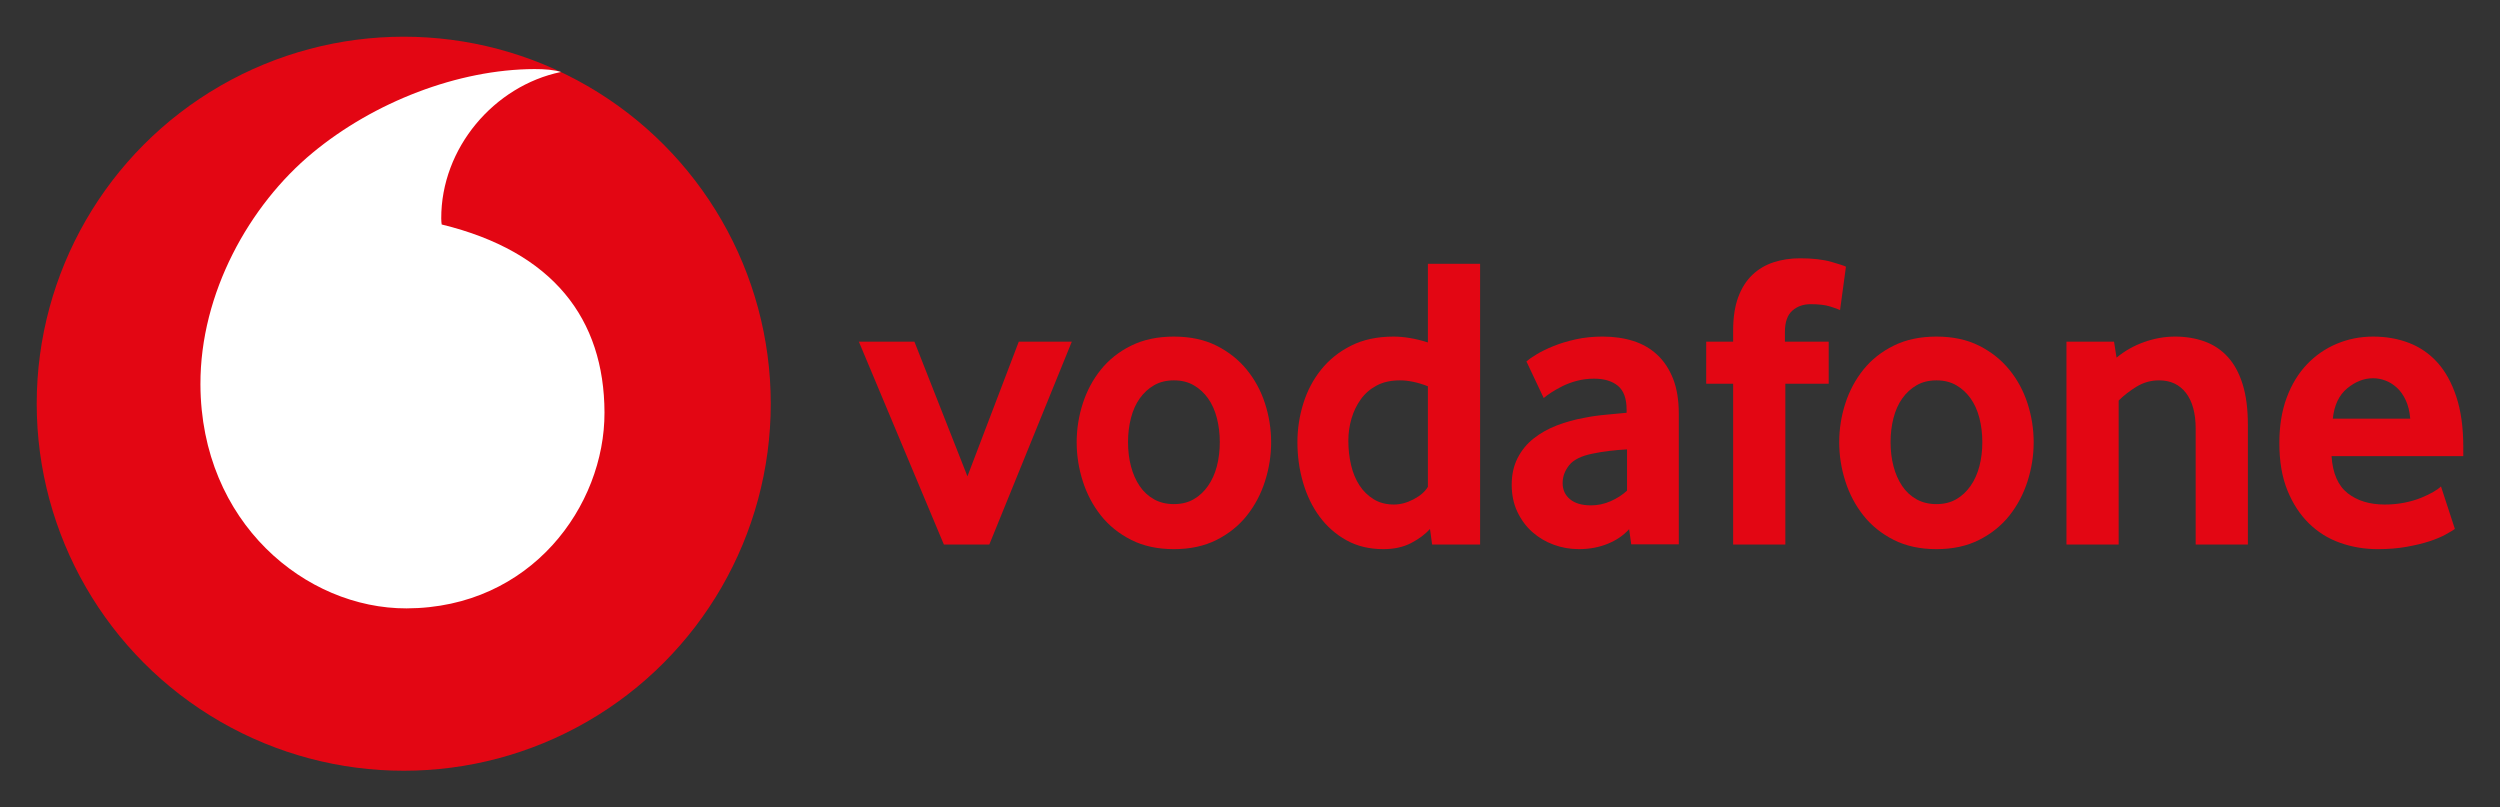
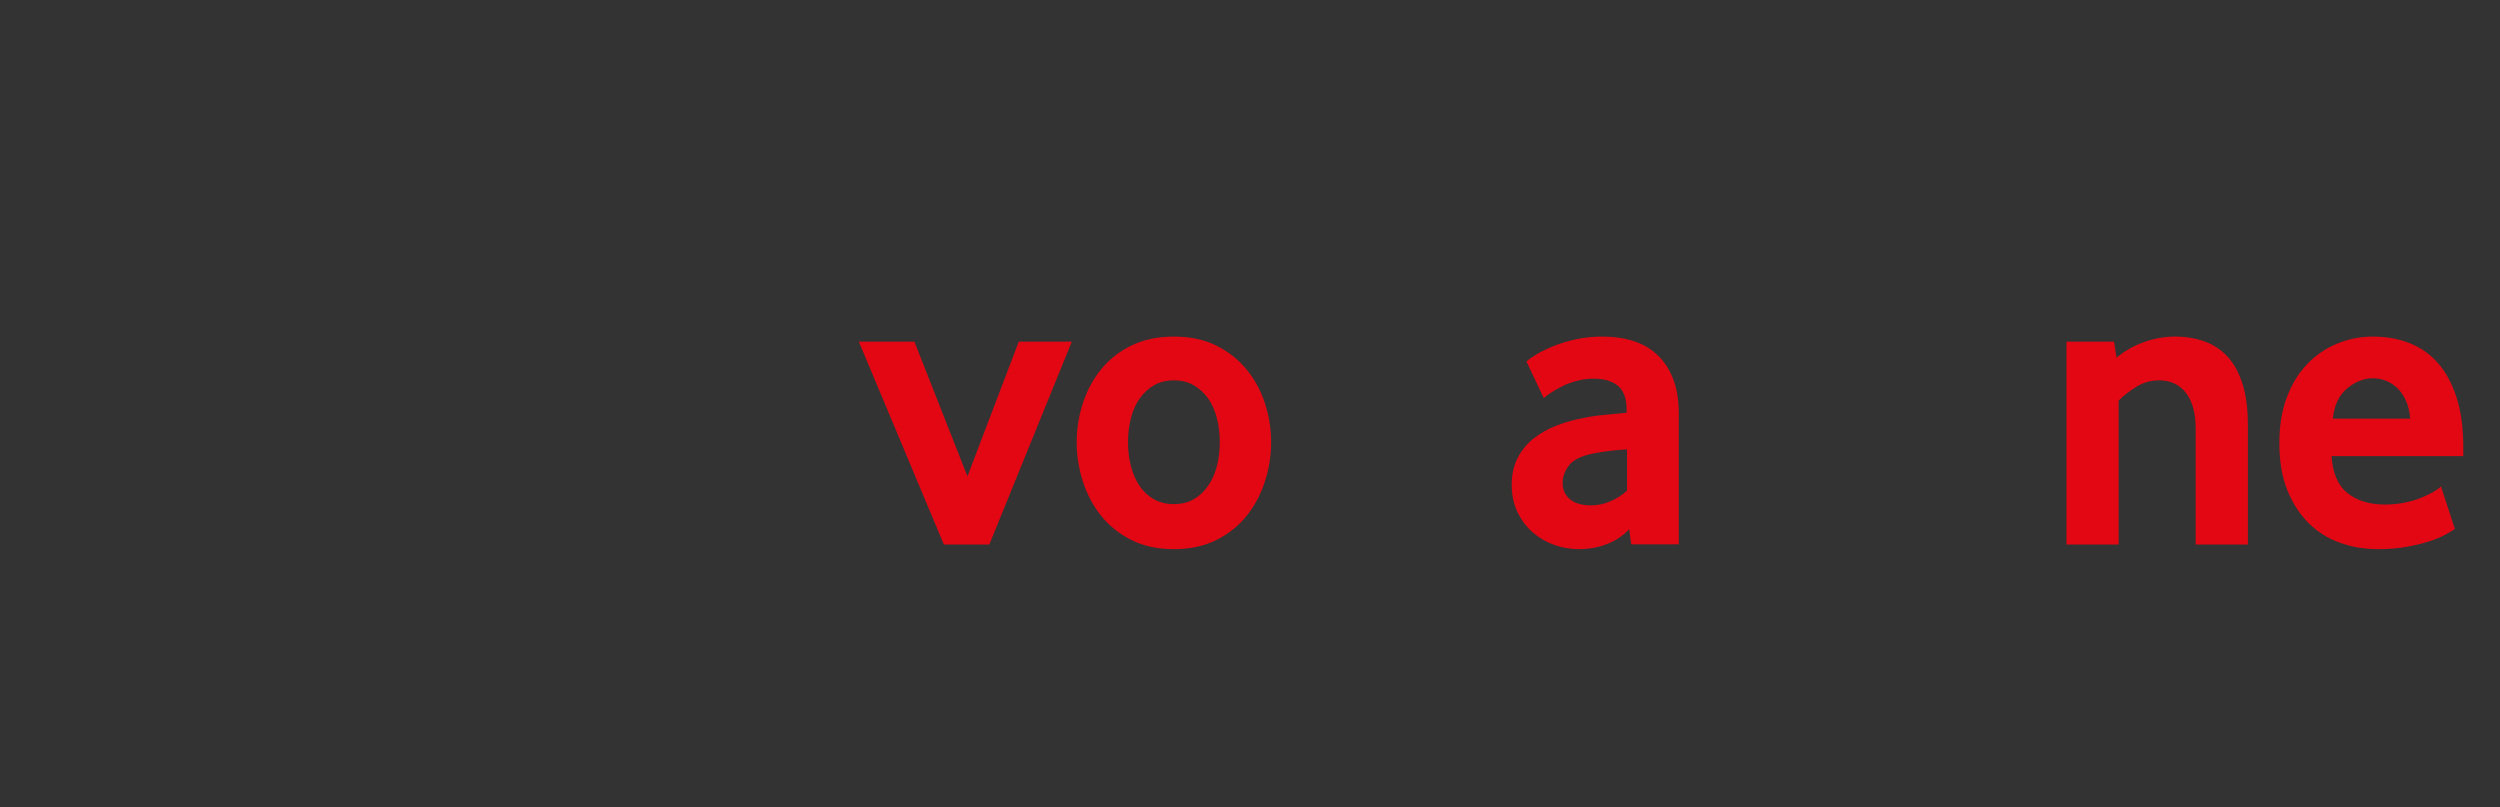
<svg xmlns="http://www.w3.org/2000/svg" version="1.1" id="New_VF_Logo_AW" x="0px" y="0px" viewBox="0 0 965.424 311.811" enable-background="new 0 0 965.424 311.811" xml:space="preserve">
  <rect x="0" y="0" width="965.424" height="311.811" fill="#333333" stroke="none" />
  <g id="XMLID_1_">
-     <circle id="XMLID_689_" fill="#E30613" cx="155.91" cy="155.906" r="141.732" />
-     <path id="XMLID_688_" fill="#FFFFFF" d="M157.034,234.938c-38.942,0.129-79.456-33.107-79.633-86.475   c-0.117-35.293,18.923-69.265,43.263-89.42c23.74-19.658,56.263-32.273,85.759-32.371c3.797-0.013,7.768,0.304,10.199,1.126   c-25.791,5.349-46.316,29.351-46.226,56.581c0.003,0.9,0.084,1.862,0.172,2.309c43.157,10.511,62.749,36.551,62.868,72.582   C233.555,195.301,205.109,234.778,157.034,234.938z" />
-   </g>
+     </g>
  <g id="XMLID_763_">
    <path id="XMLID_686_" fill="#E30613" d="M364.492,210.276l-32.833-78.346h21.456l20.48,52.014l19.829-52.014h20.48l-31.857,78.346   H364.492z" />
    <path id="XMLID_683_" fill="#E30613" d="M490.875,170.778c0,5.096-0.788,10.107-2.358,15.036c-1.572,4.933-3.9,9.346-6.989,13.248   c-3.089,3.9-6.989,7.044-11.702,9.427c-4.715,2.383-10.215,3.575-16.5,3.575c-6.285,0-11.784-1.192-16.498-3.575   c-4.713-2.383-8.613-5.527-11.702-9.427c-3.089-3.902-5.421-8.315-6.989-13.248c-1.574-4.929-2.358-9.94-2.358-15.036   c0-5.091,0.784-10.077,2.358-14.953c1.568-4.876,3.9-9.237,6.989-13.086c3.089-3.845,6.989-6.934,11.702-9.264   c4.713-2.328,10.213-3.494,16.498-3.494c6.285,0,11.757,1.166,16.417,3.494c4.658,2.33,8.558,5.419,11.704,9.264   c3.142,3.849,5.497,8.21,7.069,13.086C490.087,160.7,490.875,165.686,490.875,170.778z M471.045,170.697   c0-3.262-0.382-6.359-1.139-9.296c-0.758-2.937-1.897-5.463-3.414-7.584c-1.519-2.121-3.359-3.807-5.527-5.056   c-2.168-1.249-4.713-1.878-7.639-1.878c-2.924,0-5.472,0.63-7.639,1.878c-2.168,1.249-4.01,2.934-5.525,5.056   c-1.519,2.121-2.658,4.648-3.414,7.584c-0.761,2.937-1.139,6.034-1.139,9.296c0,3.372,0.378,6.499,1.139,9.38   c0.756,2.877,1.87,5.408,3.332,7.582c1.462,2.174,3.304,3.889,5.527,5.138c2.22,1.249,4.796,1.874,7.72,1.874   c2.926,0,5.472-0.625,7.639-1.874c2.168-1.249,4.008-2.964,5.527-5.138c1.517-2.174,2.656-4.705,3.414-7.582   C470.663,177.196,471.045,174.069,471.045,170.697z" />
-     <path id="XMLID_680_" fill="#E30613" d="M553.045,210.276l-0.82-6.013c-1.838,2.058-4.27,3.875-7.291,5.442   c-3.025,1.572-6.591,2.358-10.694,2.358c-5.4,0-10.156-1.137-14.258-3.414c-4.105-2.273-7.561-5.307-10.371-9.101   c-2.808-3.79-4.941-8.18-6.399-13.166c-1.458-4.982-2.187-10.183-2.187-15.604c0-5.091,0.754-10.077,2.267-14.953   c1.513-4.876,3.807-9.237,6.885-13.086c3.078-3.845,6.942-6.934,11.588-9.264c4.641-2.328,10.096-3.494,16.362-3.494   c4.105,0,8.531,0.752,13.284,2.254v-30.374h20.157v108.415H553.045z M551.412,149.167c-3.879-1.521-7.492-2.284-10.832-2.284   c-3.45,0-6.414,0.655-8.894,1.961c-2.478,1.304-4.527,3.068-6.144,5.299c-1.616,2.231-2.831,4.728-3.638,7.504   c-0.809,2.772-1.213,5.624-1.213,8.56c0,3.262,0.351,6.389,1.052,9.38c0.701,2.992,1.779,5.599,3.232,7.829   c1.456,2.229,3.289,4.022,5.499,5.381c2.21,1.358,4.823,2.037,7.84,2.037c2.478,0,5.013-0.678,7.599-2.037   c2.586-1.358,4.42-2.964,5.497-4.813V149.167z" />
    <path id="XMLID_672_" fill="#E30613" d="M629.929,210.202l-0.807-5.85c-2.176,2.406-4.95,4.297-8.32,5.662   c-3.372,1.365-7.067,2.049-11.091,2.049c-3.372,0-6.61-0.568-9.708-1.707c-3.099-1.137-5.844-2.763-8.237-4.876   c-2.391-2.113-4.322-4.713-5.791-7.8c-1.468-3.089-2.201-6.583-2.201-10.485c0-3.902,0.758-7.341,2.284-10.32   c1.523-2.979,3.587-5.499,6.199-7.559c2.611-2.058,5.601-3.739,8.972-5.039c3.372-1.299,6.906-2.275,10.603-2.926   c2.611-0.541,5.465-0.946,8.567-1.219c3.099-0.268,5.681-0.513,7.749-0.733v-1.137c0-4.333-1.118-7.42-3.351-9.266   c-2.231-1.84-5.307-2.763-9.228-2.763c-2.29,0-4.468,0.275-6.534,0.815c-2.07,0.541-3.923,1.217-5.556,2.03   c-1.635,0.813-3.078,1.625-4.329,2.438c-1.255,0.813-2.26,1.544-3.023,2.195l-6.663-14.142c0.866-0.756,2.193-1.677,3.982-2.763   c1.787-1.082,3.953-2.138,6.501-3.169c2.546-1.029,5.417-1.893,8.615-2.601c3.194-0.704,6.636-1.056,10.32-1.056   c4.333,0,8.29,0.568,11.867,1.707c3.575,1.139,6.663,2.922,9.264,5.36c2.601,2.434,4.633,5.52,6.095,9.253   c1.464,3.733,2.195,8.254,2.195,13.557v50.345H629.929z M628.311,173.541c-2.182,0.11-4.418,0.3-6.708,0.57   s-4.472,0.623-6.545,1.056c-4.363,0.866-7.39,2.356-9.082,4.47c-1.69,2.113-2.535,4.415-2.535,6.906   c0,2.601,0.953,4.688,2.863,6.26c1.91,1.572,4.61,2.356,8.1,2.356c2.615,0,5.153-0.541,7.606-1.625   c2.455-1.082,4.555-2.438,6.302-4.065V173.541z" />
-     <path id="XMLID_670_" fill="#E30613" d="M710.574,119.74c-0.651-0.325-1.925-0.786-3.82-1.382   c-1.897-0.596-4.415-0.894-7.559-0.894c-2.818,0-5.174,0.841-7.069,2.52c-1.897,1.68-2.846,4.415-2.846,8.206v3.739h16.905v16.255   h-16.743v62.091h-20.155v-62.091h-10.403V131.93h10.403v-4.225c0-5.091,0.651-9.399,1.95-12.921   c1.301-3.522,3.114-6.393,5.446-8.615c2.328-2.22,5.064-3.845,8.208-4.876c3.142-1.031,6.556-1.546,10.24-1.546   c4.876,0,8.911,0.465,12.11,1.382c3.194,0.923,5.064,1.546,5.607,1.872L710.574,119.74z" />
-     <path id="XMLID_667_" fill="#E30613" d="M785.343,170.778c0,5.096-0.788,10.107-2.358,15.036c-1.572,4.933-3.9,9.346-6.989,13.248   c-3.089,3.9-6.989,7.044-11.702,9.427c-4.715,2.383-10.215,3.575-16.5,3.575s-11.784-1.192-16.498-3.575   c-4.713-2.383-8.613-5.527-11.702-9.427c-3.089-3.902-5.421-8.315-6.989-13.248c-1.574-4.929-2.358-9.94-2.358-15.036   c0-5.091,0.784-10.077,2.358-14.953c1.568-4.876,3.9-9.237,6.989-13.086c3.089-3.845,6.989-6.934,11.702-9.264   c4.713-2.328,10.213-3.494,16.498-3.494s11.757,1.166,16.417,3.494c4.658,2.33,8.558,5.419,11.704,9.264   c3.142,3.849,5.497,8.21,7.069,13.086C784.555,160.7,785.343,165.686,785.343,170.778z M765.514,170.697   c0-3.262-0.382-6.359-1.139-9.296c-0.758-2.937-1.897-5.463-3.414-7.584c-1.519-2.121-3.359-3.807-5.527-5.056   c-2.168-1.249-4.713-1.878-7.639-1.878c-2.924,0-5.472,0.63-7.639,1.878s-4.01,2.934-5.525,5.056   c-1.519,2.121-2.658,4.648-3.414,7.584c-0.761,2.937-1.139,6.034-1.139,9.296c0,3.372,0.378,6.499,1.139,9.38   c0.756,2.877,1.87,5.408,3.332,7.582c1.462,2.174,3.304,3.889,5.527,5.138c2.22,1.249,4.796,1.874,7.72,1.874   c2.926,0,5.472-0.625,7.639-1.874c2.168-1.249,4.008-2.964,5.527-5.138c1.517-2.174,2.656-4.705,3.414-7.582   C765.131,177.196,765.514,174.069,765.514,170.697z" />
    <path id="XMLID_665_" fill="#E30613" d="M847.905,210.276v-44.7c0-5.958-1.246-10.563-3.739-13.817   c-2.493-3.249-5.96-4.876-10.403-4.876c-3.144,0-6.042,0.813-8.696,2.438c-2.656,1.627-4.956,3.414-6.908,5.366v55.588h-20.155   V131.93h18.367l0.976,6.177c3.142-2.601,6.689-4.606,10.646-6.015c3.955-1.407,7.937-2.113,11.947-2.113   c4.118,0,7.908,0.625,11.379,1.87c3.465,1.246,6.446,3.224,8.939,5.932c2.491,2.708,4.413,6.232,5.77,10.565   c1.354,4.335,2.032,9.537,2.032,15.604v46.324H847.905z" />
    <path id="XMLID_662_" fill="#E30613" d="M900.371,176.142c0.435,6.611,2.501,11.379,6.201,14.305   c3.697,2.924,8.484,4.388,14.358,4.388c2.719,0,5.275-0.243,7.669-0.733c2.391-0.486,4.515-1.107,6.363-1.868   c1.849-0.756,3.429-1.517,4.734-2.275c1.306-0.758,2.284-1.464,2.937-2.115l5.364,16.42c-0.761,0.541-1.98,1.274-3.657,2.193   c-1.682,0.921-3.767,1.787-6.258,2.601c-2.495,0.813-5.421,1.515-8.778,2.113c-3.359,0.594-7.046,0.894-11.053,0.894   c-5.094,0-9.942-0.811-14.548-2.438c-4.606-1.625-8.643-4.145-12.108-7.559c-3.471-3.412-6.234-7.665-8.29-12.758   c-2.06-5.091-3.089-11.159-3.089-18.205c0-6.608,0.946-12.46,2.844-17.554c1.895-5.094,4.496-9.372,7.802-12.841   c3.304-3.467,7.153-6.12,11.541-7.965c4.388-1.84,9.074-2.763,14.06-2.763c4.984,0,9.589,0.813,13.817,2.438   c4.225,1.625,7.882,4.145,10.971,7.557c3.089,3.414,5.527,7.832,7.314,13.248c1.787,5.419,2.681,11.867,2.681,19.341v3.577H900.371   z M930.766,161.676c-0.218-2.708-0.792-5.066-1.715-7.071c-0.927-2.005-2.07-3.63-3.431-4.876   c-1.363-1.244-2.835-2.165-4.415-2.763c-1.578-0.594-3.186-0.894-4.819-0.894c-3.488,0-6.809,1.301-9.97,3.9   c-3.158,2.603-5.013,6.503-5.556,11.704H930.766z" />
  </g>
</svg>